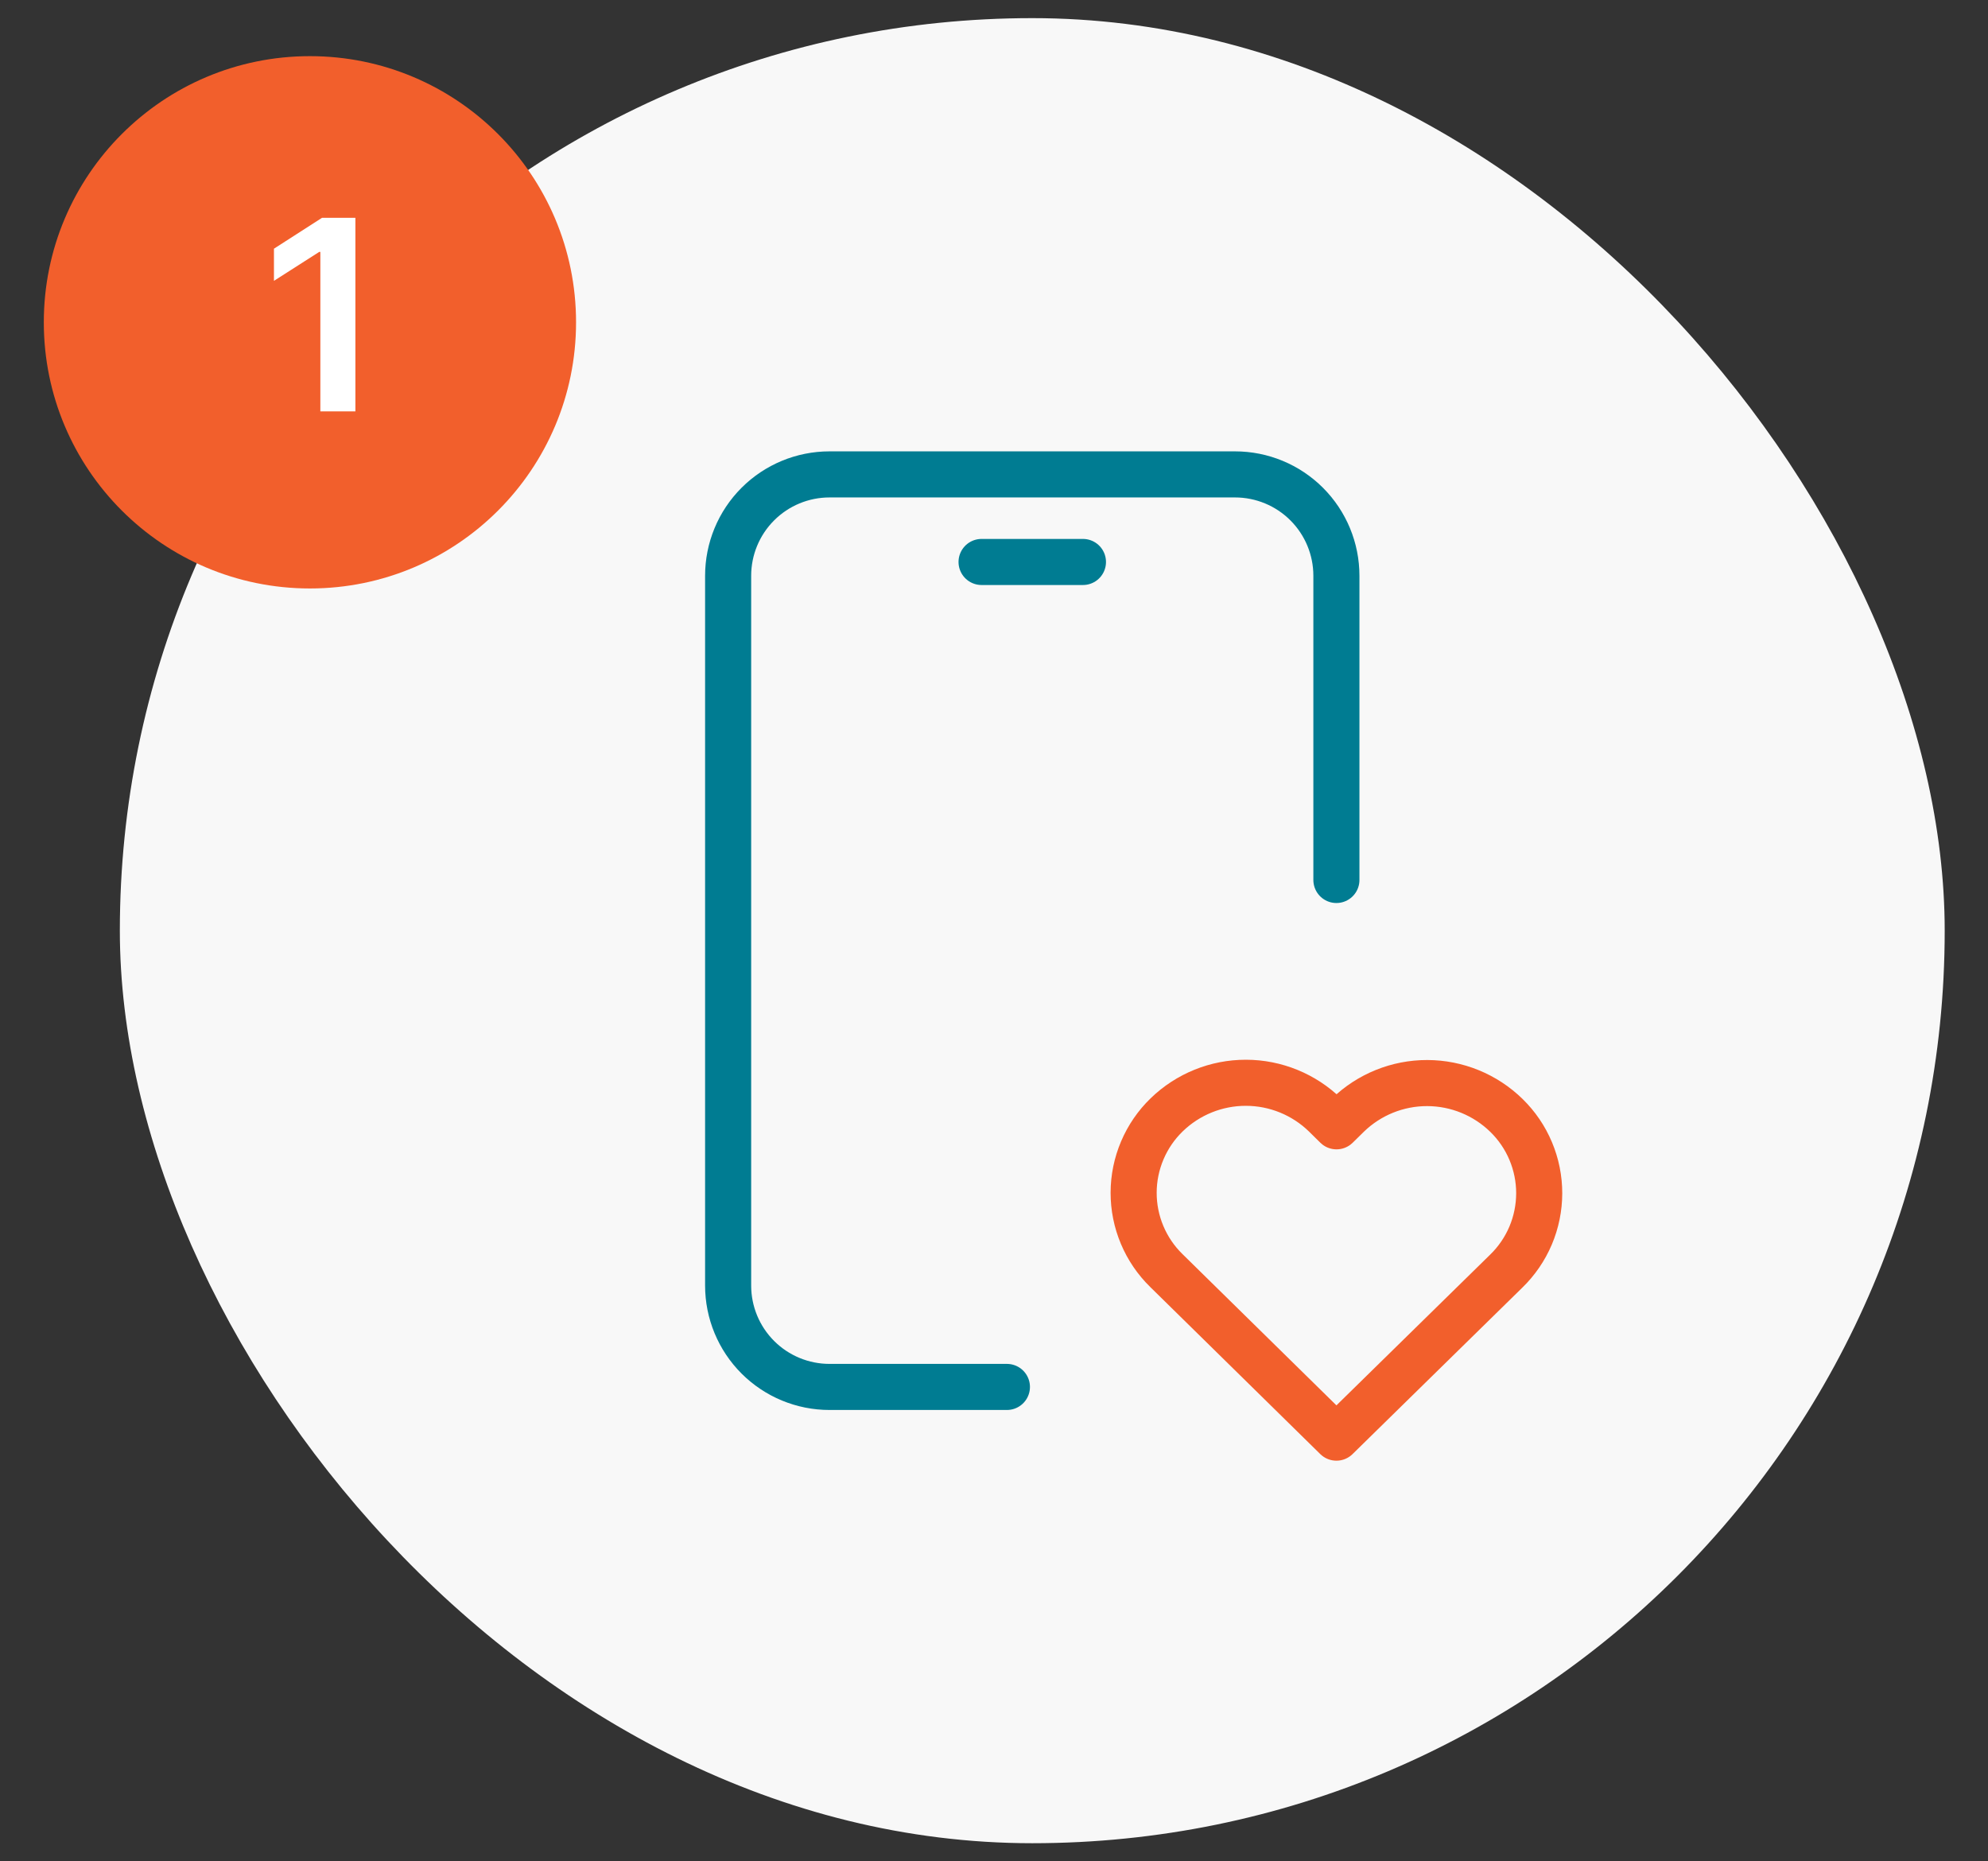
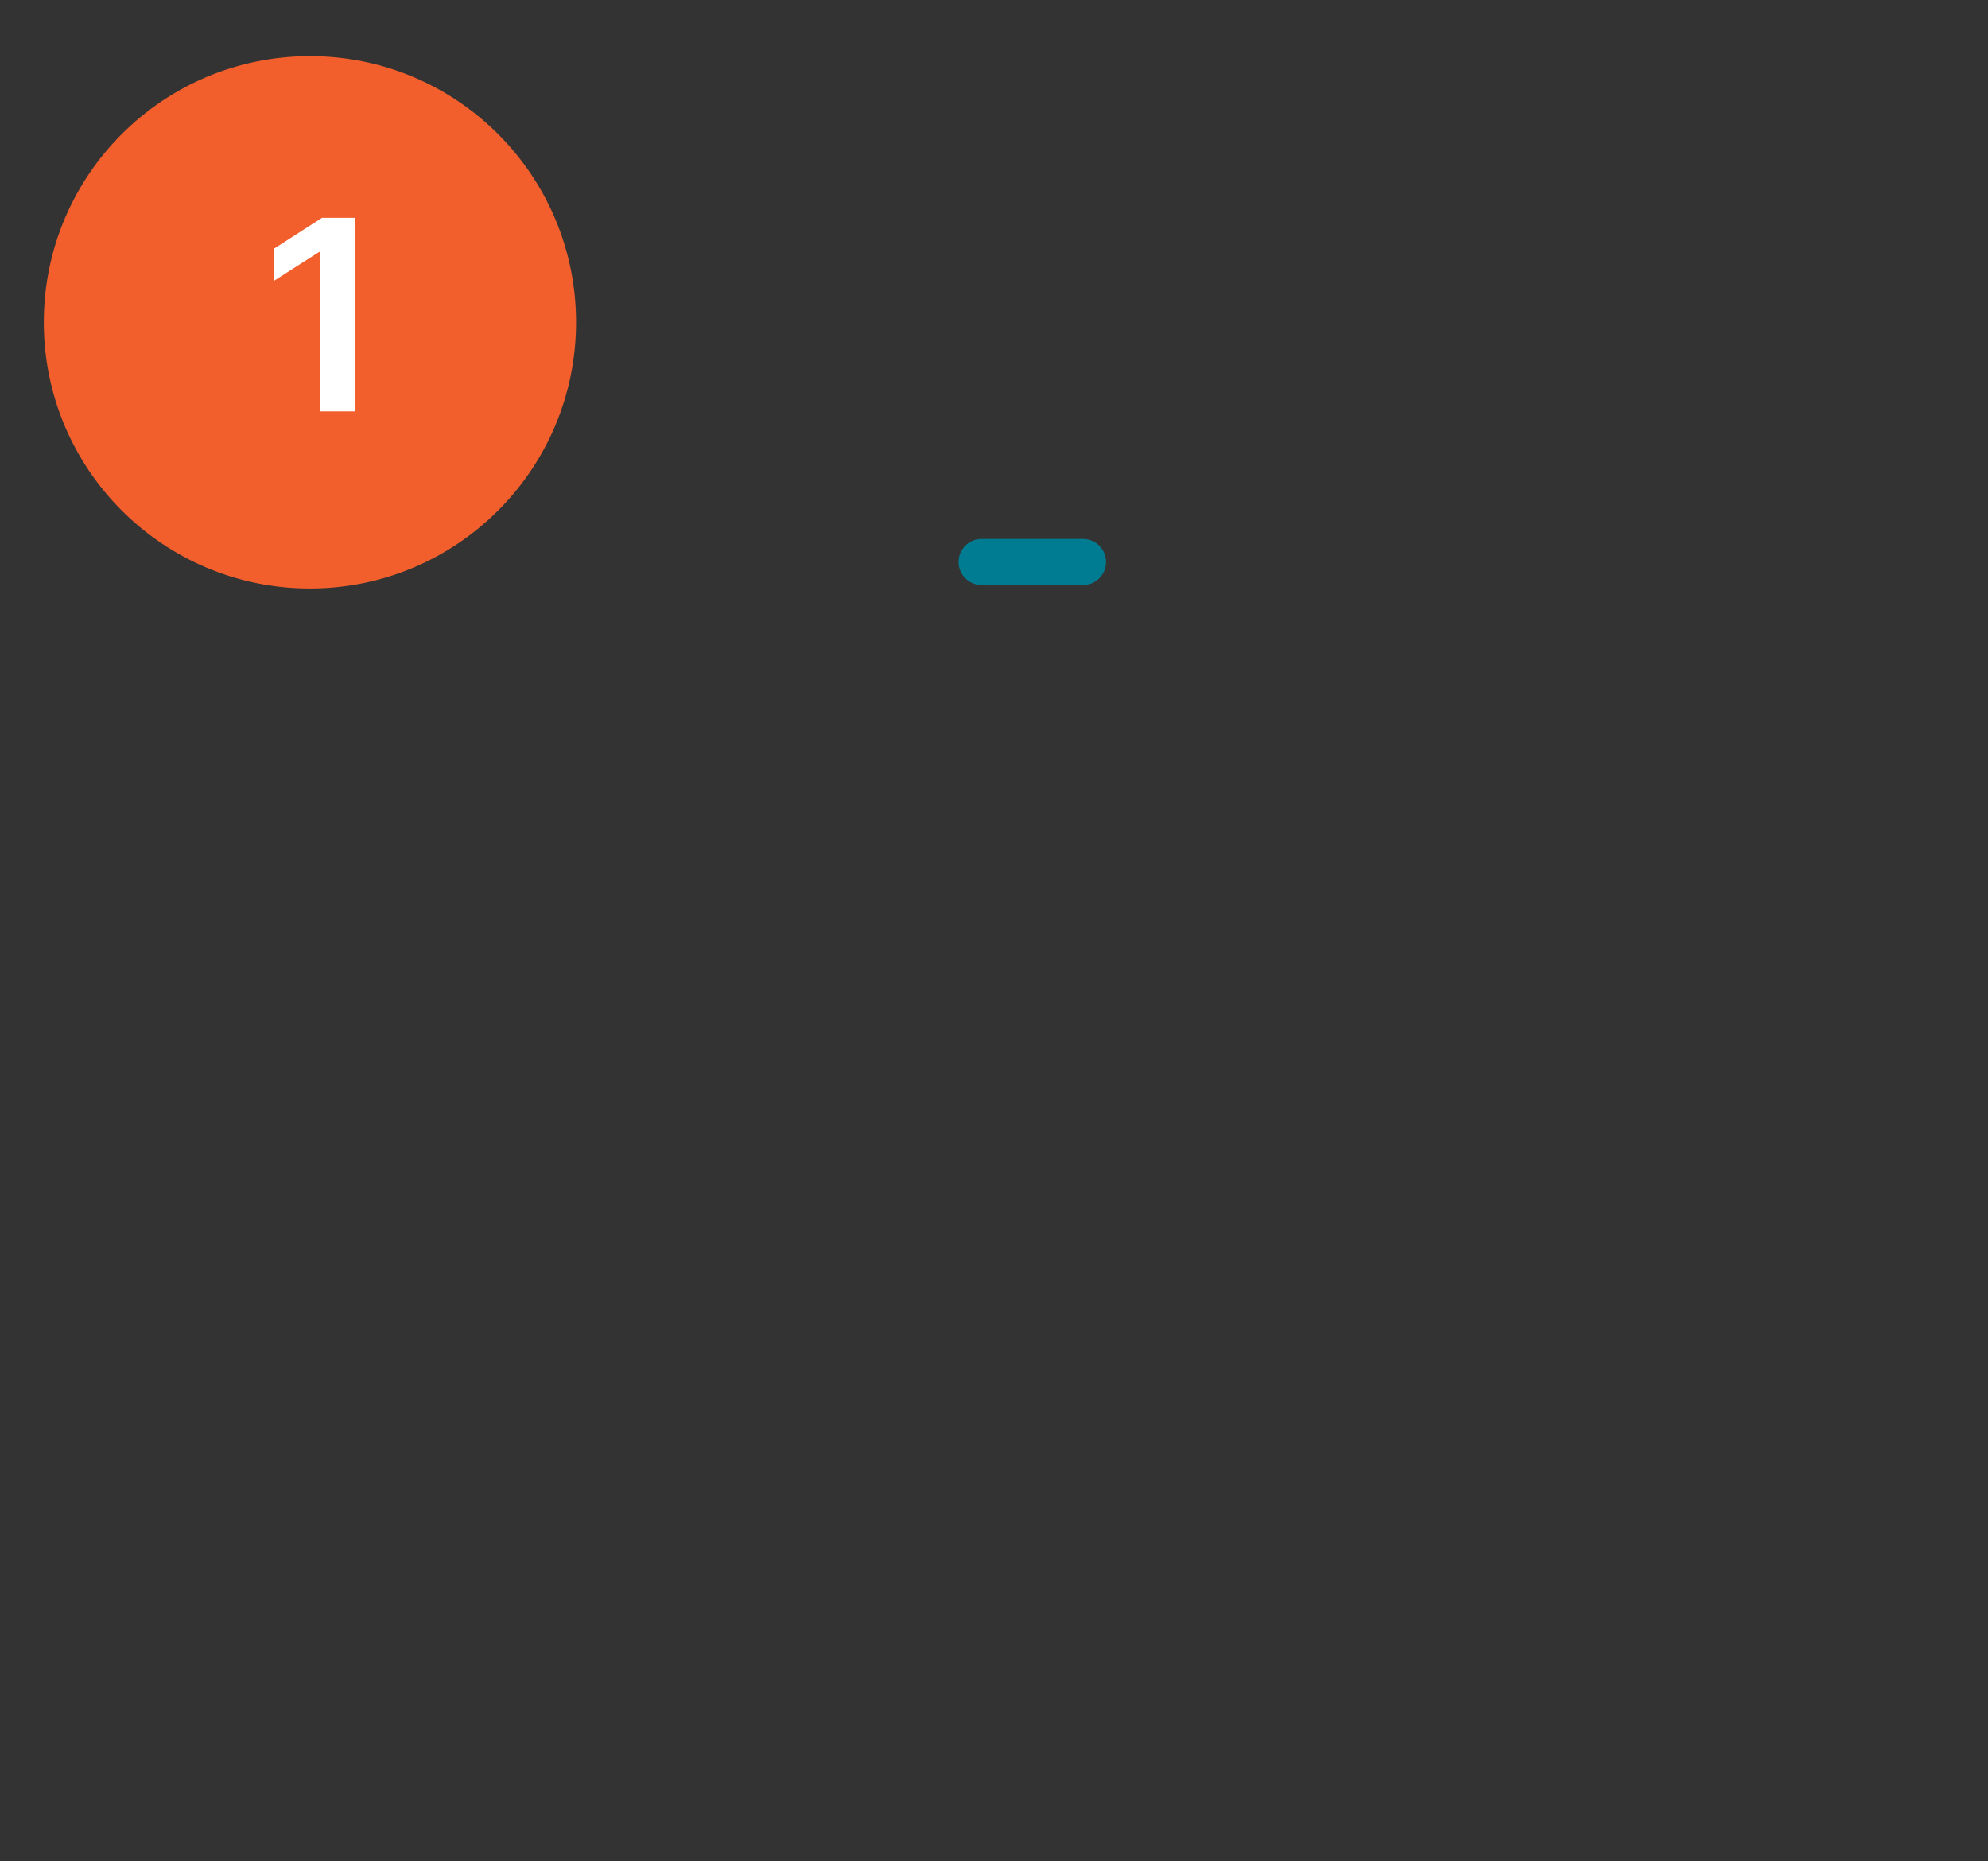
<svg xmlns="http://www.w3.org/2000/svg" width="141" height="132" viewBox="0 0 141 132" fill="none">
  <rect x="0" y="0" width="141" height="132" fill="#333333" stroke="none" />
-   <rect x="8.5" y="1.286" width="129.429" height="129.429" rx="64.714" fill="#F8F8F8" />
  <g clip-path="url(#clip0_4172_802)">
-     <path d="M94.786 101.953L106.83 90.146C107.568 89.429 108.156 88.572 108.558 87.624C108.959 86.677 109.167 85.658 109.169 84.629C109.171 83.6 108.966 82.581 108.567 81.632C108.169 80.683 107.584 79.824 106.848 79.105C105.345 77.636 103.329 76.811 101.227 76.807C99.126 76.803 97.106 77.62 95.598 79.083L94.793 79.874L93.991 79.083C92.489 77.615 90.473 76.791 88.373 76.787C86.272 76.783 84.253 77.599 82.745 79.062C82.006 79.778 81.419 80.635 81.017 81.583C80.615 82.53 80.406 83.549 80.404 84.578C80.402 85.607 80.606 86.626 81.005 87.575C81.403 88.524 81.988 89.383 82.724 90.103L94.786 101.953Z" stroke="#F25F2C" stroke-width="3.268" stroke-linecap="round" stroke-linejoin="round" />
    <path d="M69.618 39.853H76.809" stroke="#007C92" stroke-width="3.268" stroke-linecap="round" stroke-linejoin="round" />
-     <path d="M71.416 98.357H58.833C56.926 98.357 55.097 97.6 53.749 96.251C52.4 94.903 51.643 93.074 51.643 91.167V40.833C51.643 38.926 52.4 37.097 53.749 35.749C55.097 34.4 56.926 33.643 58.833 33.643H87.595C89.502 33.643 91.331 34.4 92.679 35.749C94.028 37.097 94.785 38.926 94.785 40.833V62.405" stroke="#007C92" stroke-width="3.268" stroke-linecap="round" stroke-linejoin="round" />
  </g>
  <circle cx="21.982" cy="22.857" r="18.875" fill="#F25F2C" />
  <path d="M25.207 15.445V29.172H22.721V17.865H22.64L19.43 19.916V17.637L22.841 15.445H25.207Z" fill="white" />
  <defs>
    <clipPath id="clip0_4172_802">
      <rect width="86.286" height="86.286" fill="white" transform="translate(30.071 22.857)" />
    </clipPath>
  </defs>
</svg>